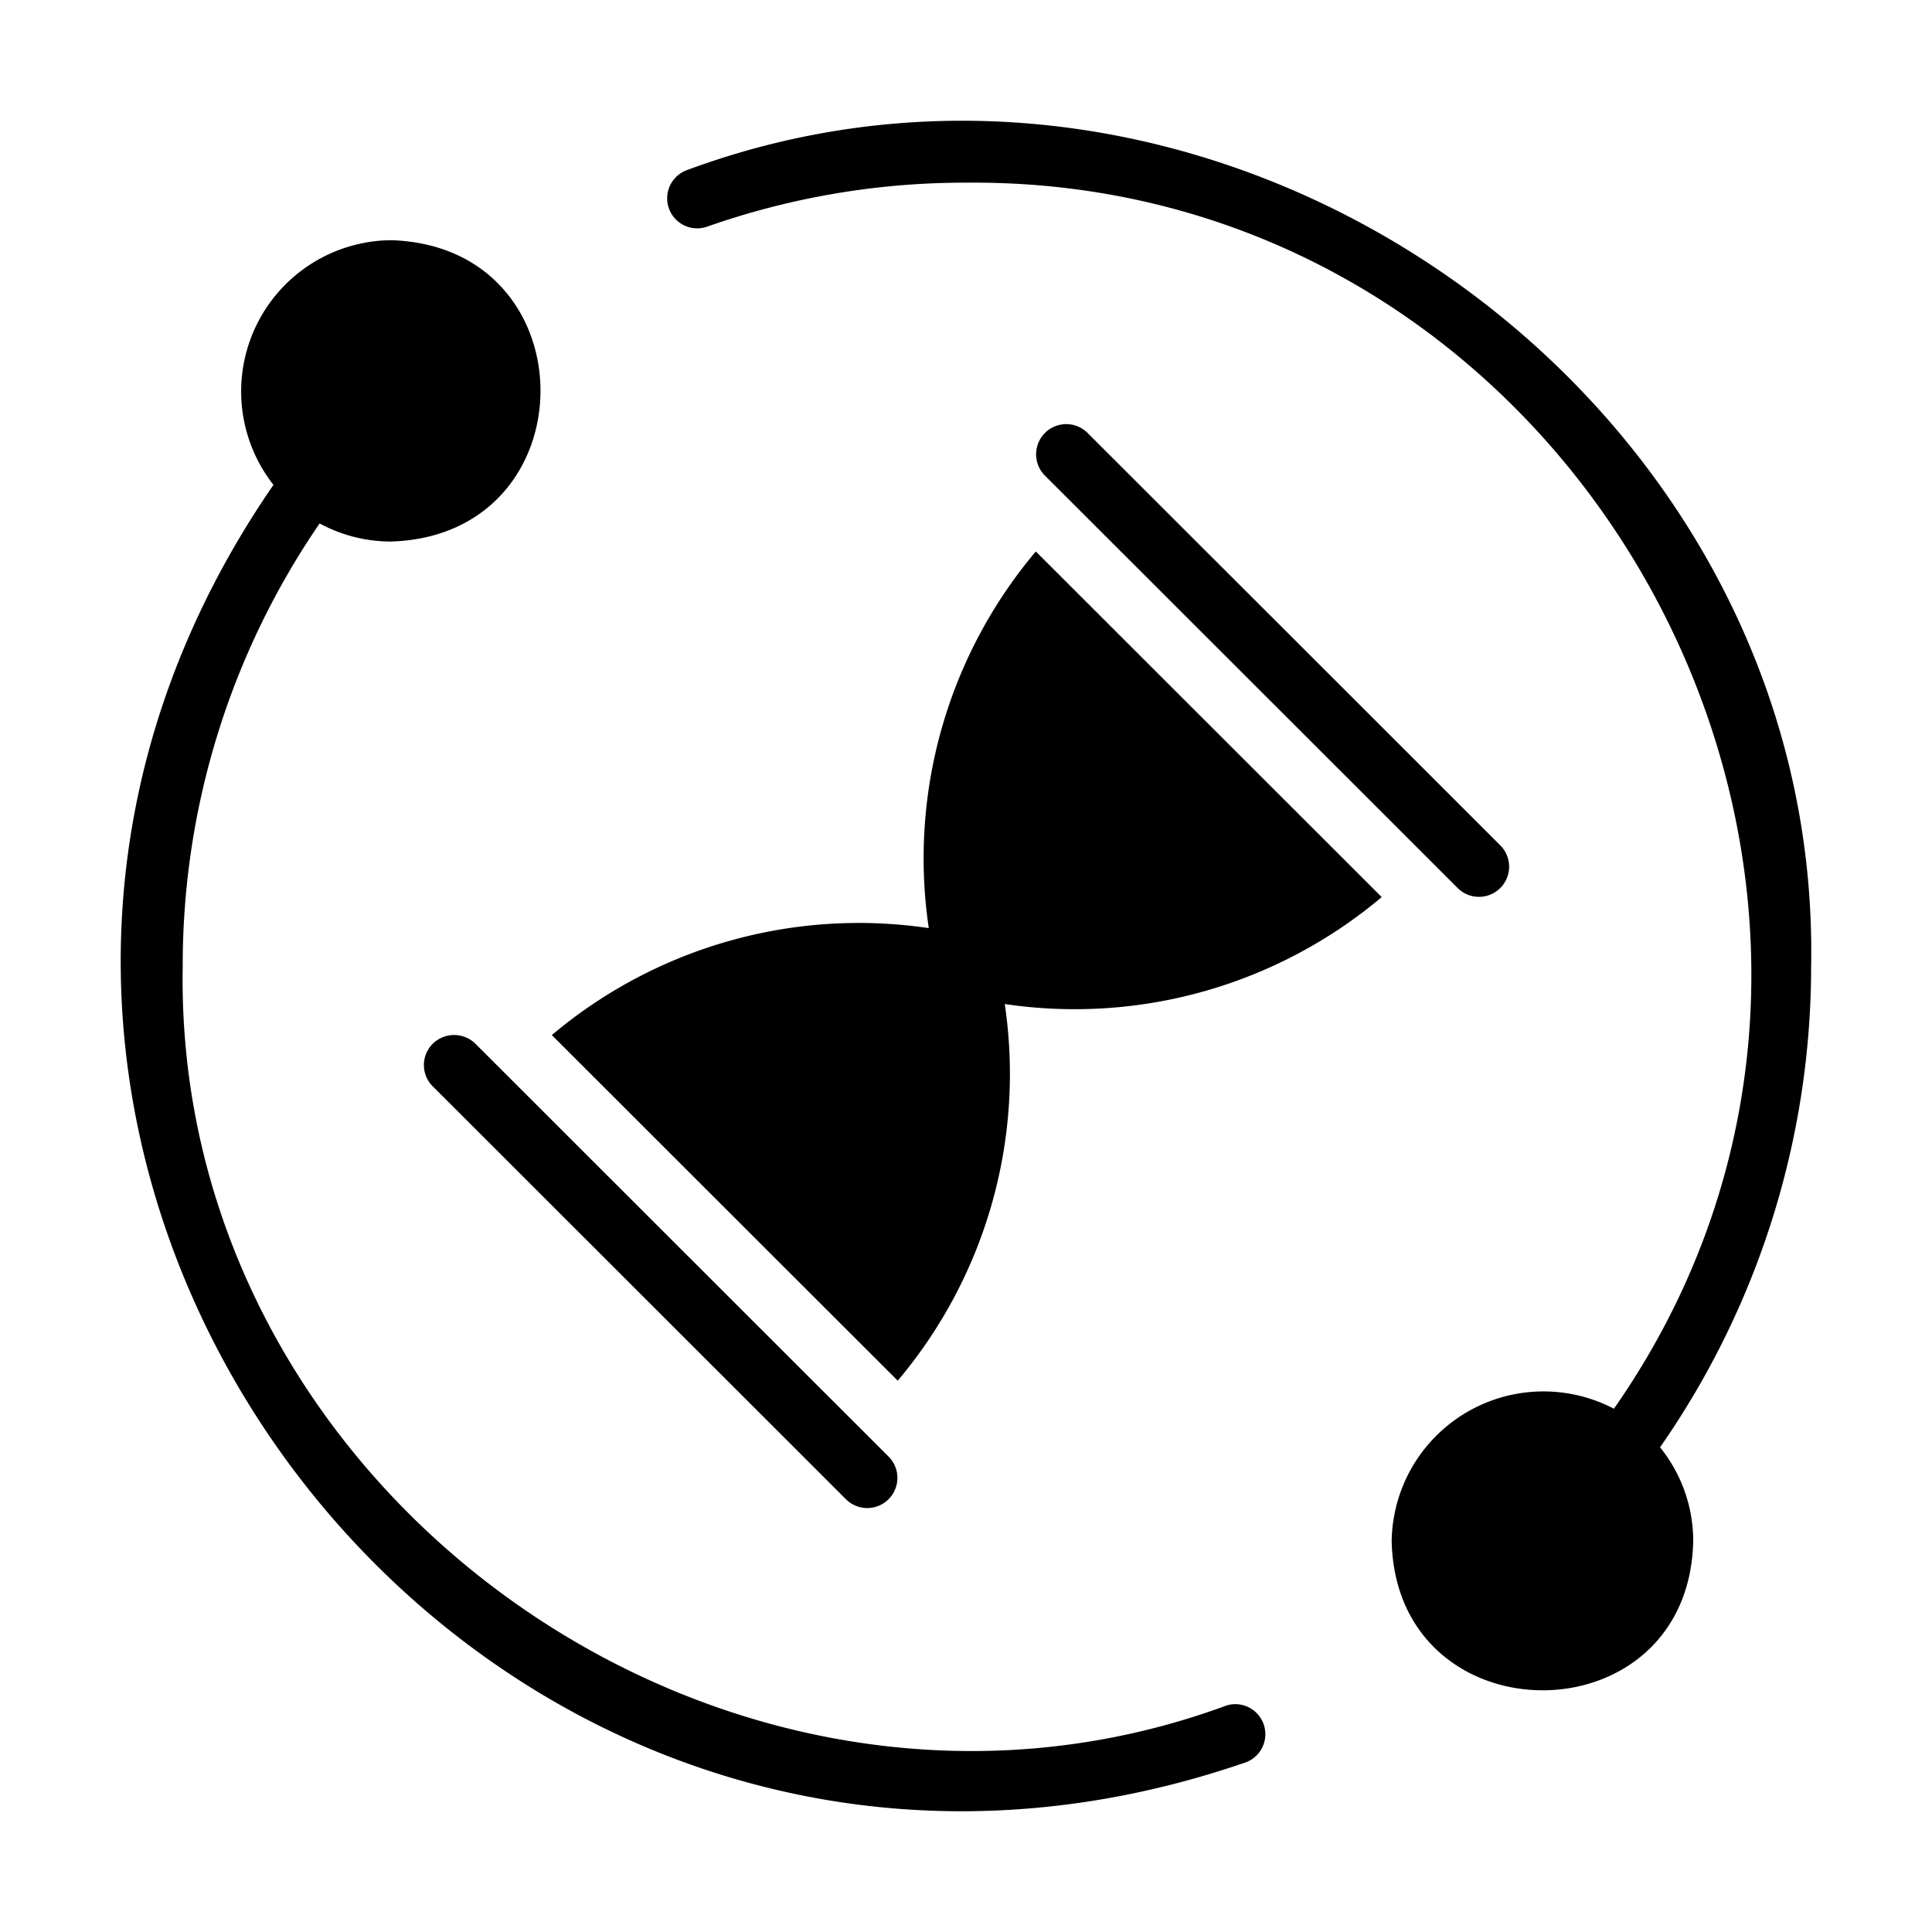
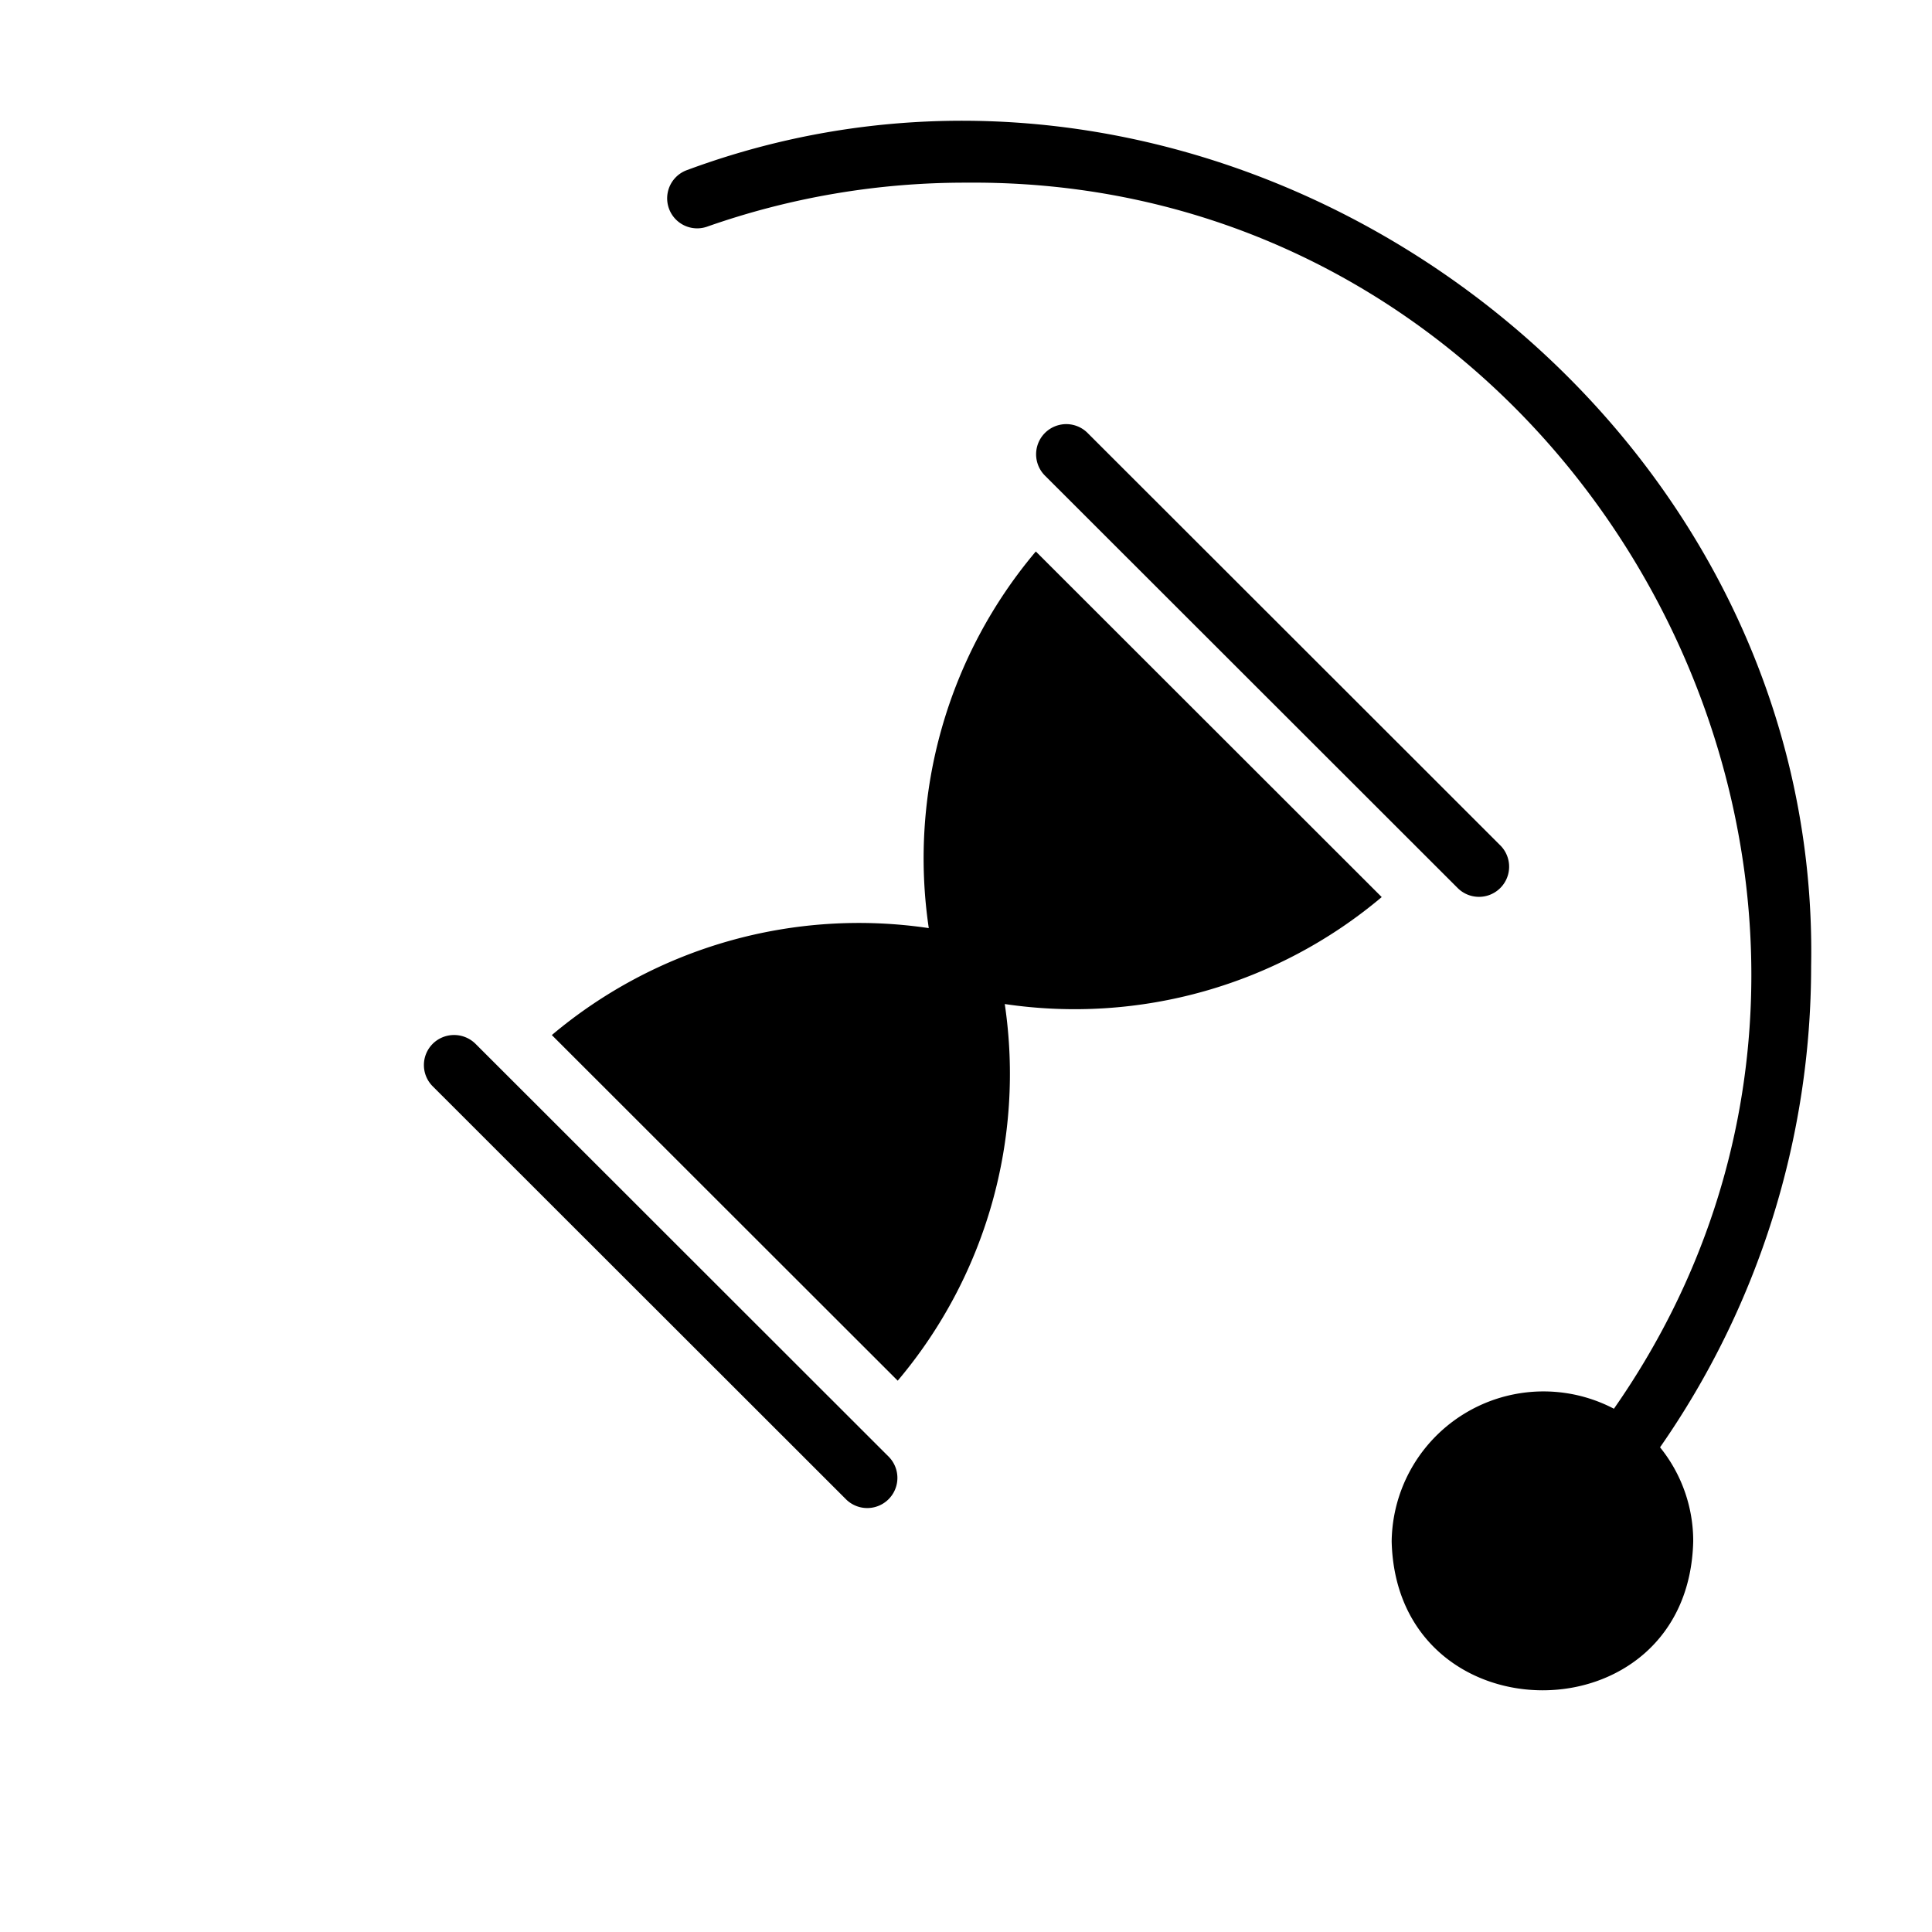
<svg xmlns="http://www.w3.org/2000/svg" id="Glyph" height="512" viewBox="0 0 64 64" width="512">
  <path d="m59.996 32.003c.346-18.887-19.557-32.918-37.231-26.371a.994.994 0 1 0 .66 1.876 25.731 25.731 0 0 1 8.601-1.457c20.666-.175 33.245 23.715 21.437 40.615a5.03 5.03 0 0 0 -7.362 4.392c.153 6.566 9.835 6.595 9.989-0a4.935 4.935 0 0 0 -1.099-3.114 27.862 27.862 0 0 0 5.005-15.941z" />
-   <path d="m40.626 56.498c-16.421 6.055-34.892-6.944-34.573-24.495a25.851 25.851 0 0 1 4.535-14.663 4.963 4.963 0 0 0 2.367.599c6.594-.203 6.604-9.782-0-9.982a5.01 5.01 0 0 0 -3.896 8.105c-15.329 22.224 6.702 51.132 32.226 42.312a.995.995 0 0 0 -.66-1.876z" />
  <path d="m30.767 30.745a15.783 15.783 0 0 0 -12.487 3.543l11.458 11.449a15.754 15.754 0 0 0 3.546-12.477 15.783 15.783 0 0 0 12.487-3.543l-11.458-11.449a15.754 15.754 0 0 0 -3.546 12.477z" />
  <path d="m48.298 29.428a.999.999 0 0 0 1.418-1.407l-1.788-1.787c-1.243-1.244-10.952-10.943-11.917-11.908a.999.999 0 0 0 -1.408 1.417c2.589 2.587 11.178 11.17 13.695 13.685z" />
  <path d="m14.334 34.578a.994.994 0 0 0 0 1.407l1.788 1.787 10.129 10.121 1.788 1.787a.999.999 0 0 0 1.408-1.417c-1.628-1.626-10.799-10.791-12.616-12.607l-1.079-1.078a1.008 1.008 0 0 0 -1.419-0z" />
</svg>